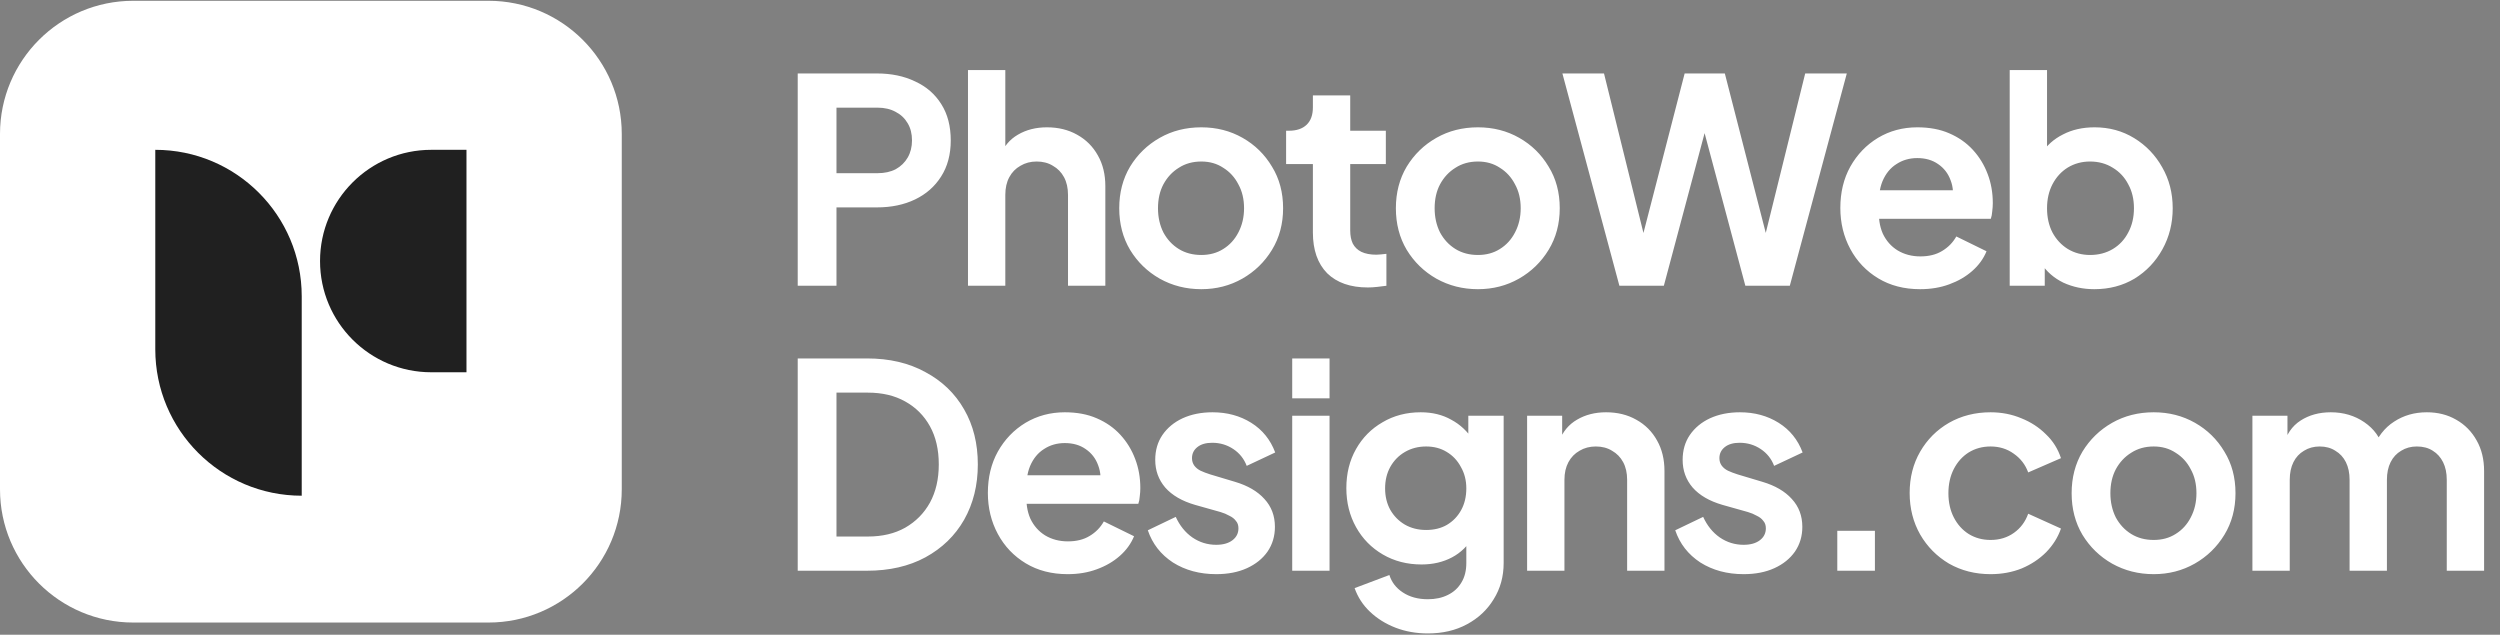
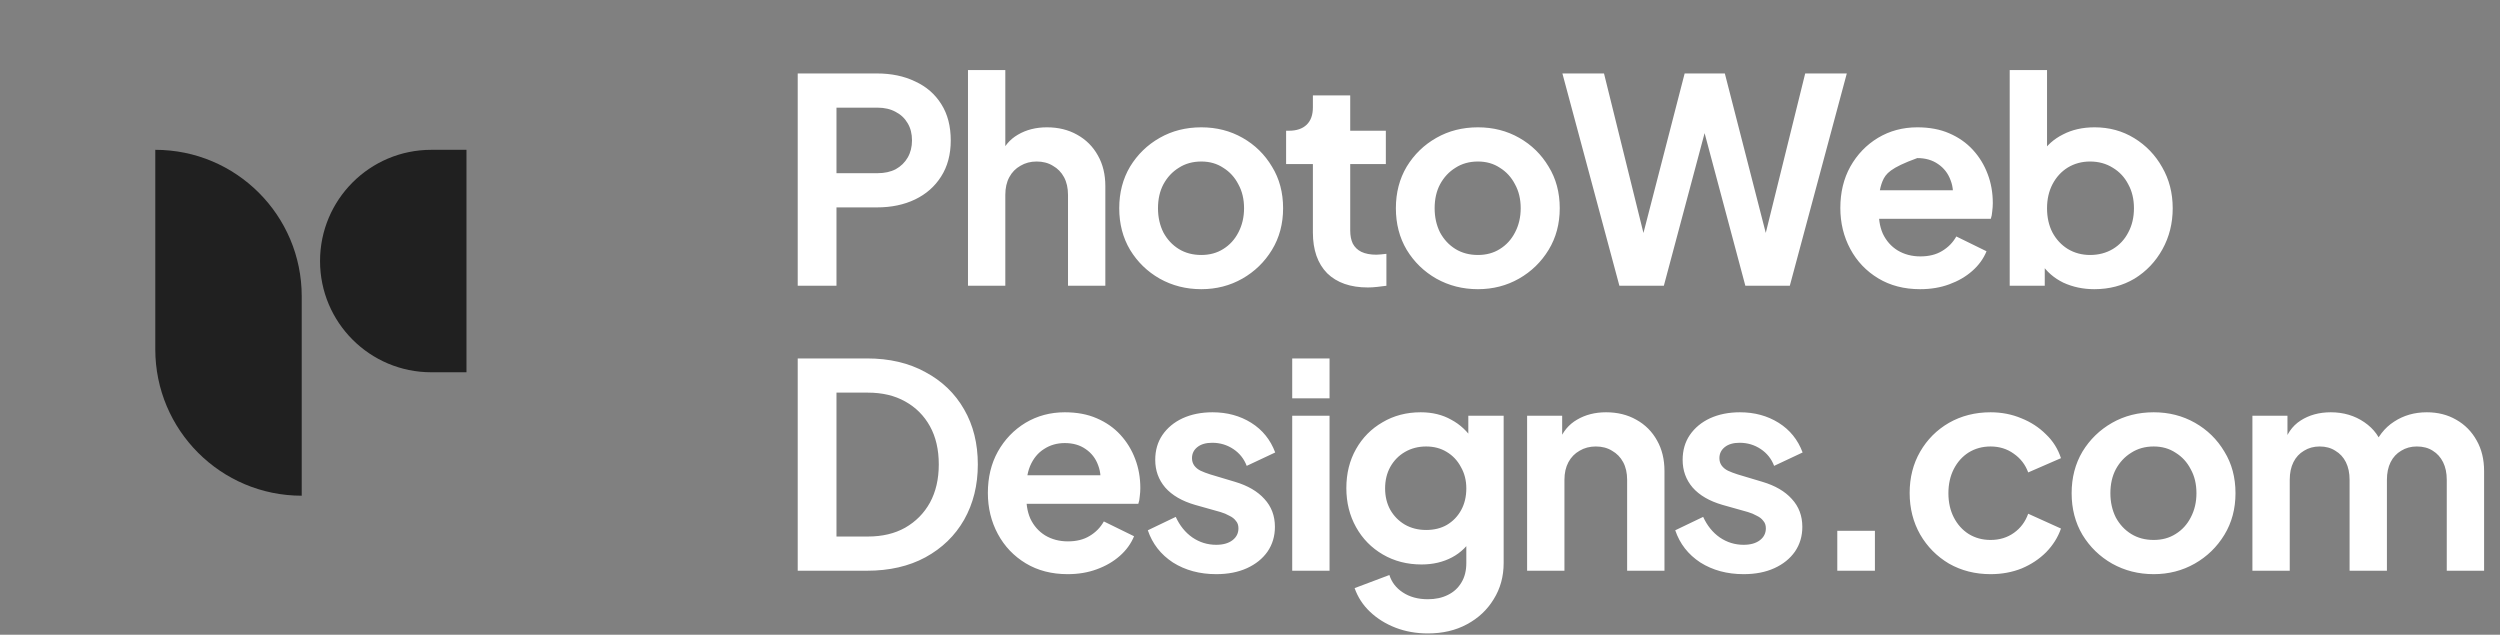
<svg xmlns="http://www.w3.org/2000/svg" width="193" height="49" viewBox="0 0 193 49" fill="none">
  <rect x="0" y="0" width="193" height="49" fill="#808080" stroke="none" />
-   <path d="M0 10.346C0 4.666 4.605 0.061 10.286 0.061H37.714C43.395 0.061 48 4.666 48 10.346V37.775C48 43.456 43.395 48.06 37.714 48.06H10.286C4.605 48.06 0 43.456 0 37.775V10.346Z" fill="white" />
  <path d="M23.293 22.871C23.293 16.628 18.232 11.566 11.988 11.566V26.965C11.988 33.208 17.049 38.269 23.293 38.269V22.871Z" fill="#202020" />
  <path d="M36.012 11.566H33.294C28.552 11.566 24.707 15.411 24.707 20.153C24.707 24.895 28.552 28.739 33.294 28.739H36.012V11.566Z" fill="#202020" />
-   <path d="M61.584 22.061V5.671H67.7C68.815 5.671 69.797 5.876 70.648 6.287C71.513 6.683 72.188 7.269 72.672 8.047C73.156 8.809 73.398 9.741 73.398 10.841C73.398 11.926 73.149 12.857 72.65 13.634C72.166 14.397 71.499 14.984 70.648 15.395C69.797 15.805 68.815 16.011 67.7 16.011H64.576V22.061H61.584ZM64.576 13.37H67.744C68.287 13.37 68.756 13.268 69.152 13.062C69.548 12.842 69.856 12.542 70.076 12.161C70.296 11.779 70.406 11.339 70.406 10.841C70.406 10.327 70.296 9.887 70.076 9.521C69.856 9.139 69.548 8.846 69.152 8.641C68.756 8.421 68.287 8.311 67.744 8.311H64.576V13.37ZM74.728 22.061V5.407H77.61V12.447L77.214 12.028C77.492 11.31 77.947 10.767 78.578 10.4C79.223 10.019 79.971 9.829 80.822 9.829C81.702 9.829 82.479 10.019 83.154 10.4C83.843 10.782 84.378 11.317 84.76 12.007C85.141 12.681 85.332 13.466 85.332 14.361V22.061H82.45V15.043C82.45 14.514 82.347 14.06 82.142 13.678C81.936 13.297 81.65 13.004 81.284 12.799C80.932 12.579 80.514 12.469 80.03 12.469C79.56 12.469 79.142 12.579 78.776 12.799C78.409 13.004 78.123 13.297 77.918 13.678C77.712 14.06 77.61 14.514 77.61 15.043V22.061H74.728ZM92.741 22.325C91.567 22.325 90.497 22.053 89.529 21.511C88.575 20.968 87.813 20.227 87.241 19.288C86.683 18.35 86.405 17.279 86.405 16.076C86.405 14.874 86.683 13.803 87.241 12.864C87.813 11.926 88.575 11.185 89.529 10.643C90.482 10.1 91.553 9.829 92.741 9.829C93.914 9.829 94.977 10.1 95.931 10.643C96.884 11.185 97.639 11.926 98.197 12.864C98.769 13.789 99.055 14.859 99.055 16.076C99.055 17.279 98.769 18.35 98.197 19.288C97.625 20.227 96.862 20.968 95.909 21.511C94.955 22.053 93.899 22.325 92.741 22.325ZM92.741 19.684C93.386 19.684 93.951 19.53 94.435 19.223C94.933 18.915 95.322 18.489 95.601 17.947C95.894 17.389 96.041 16.766 96.041 16.076C96.041 15.373 95.894 14.757 95.601 14.229C95.322 13.686 94.933 13.261 94.435 12.953C93.951 12.63 93.386 12.469 92.741 12.469C92.081 12.469 91.501 12.63 91.003 12.953C90.504 13.261 90.108 13.686 89.815 14.229C89.536 14.757 89.397 15.373 89.397 16.076C89.397 16.766 89.536 17.389 89.815 17.947C90.108 18.489 90.504 18.915 91.003 19.223C91.501 19.53 92.081 19.684 92.741 19.684ZM105.601 22.192C104.252 22.192 103.203 21.826 102.455 21.093C101.722 20.345 101.355 19.296 101.355 17.947V12.666H99.287V10.092H99.507C100.094 10.092 100.549 9.939 100.871 9.631C101.194 9.323 101.355 8.875 101.355 8.289V7.365H104.237V10.092H106.987V12.666H104.237V17.793C104.237 18.189 104.303 18.526 104.435 18.805C104.582 19.083 104.802 19.296 105.095 19.442C105.403 19.589 105.792 19.663 106.261 19.663C106.364 19.663 106.481 19.655 106.613 19.64C106.76 19.626 106.899 19.611 107.031 19.596V22.061C106.826 22.09 106.591 22.119 106.327 22.148C106.063 22.178 105.821 22.192 105.601 22.192ZM114.098 22.325C112.924 22.325 111.854 22.053 110.886 21.511C109.932 20.968 109.17 20.227 108.598 19.288C108.04 18.35 107.762 17.279 107.762 16.076C107.762 14.874 108.04 13.803 108.598 12.864C109.17 11.926 109.932 11.185 110.886 10.643C111.839 10.1 112.91 9.829 114.098 9.829C115.271 9.829 116.334 10.1 117.288 10.643C118.241 11.185 118.996 11.926 119.554 12.864C120.126 13.789 120.412 14.859 120.412 16.076C120.412 17.279 120.126 18.35 119.554 19.288C118.982 20.227 118.219 20.968 117.266 21.511C116.312 22.053 115.256 22.325 114.098 22.325ZM114.098 19.684C114.743 19.684 115.308 19.53 115.792 19.223C116.29 18.915 116.679 18.489 116.958 17.947C117.251 17.389 117.398 16.766 117.398 16.076C117.398 15.373 117.251 14.757 116.958 14.229C116.679 13.686 116.29 13.261 115.792 12.953C115.308 12.63 114.743 12.469 114.098 12.469C113.438 12.469 112.858 12.63 112.36 12.953C111.861 13.261 111.465 13.686 111.172 14.229C110.893 14.757 110.754 15.373 110.754 16.076C110.754 16.766 110.893 17.389 111.172 17.947C111.465 18.489 111.861 18.915 112.36 19.223C112.858 19.53 113.438 19.684 114.098 19.684ZM125.017 22.061L120.617 5.671H123.829L127.283 19.64H126.447L130.055 5.671H133.157L136.743 19.64H135.907L139.361 5.671H142.573L138.173 22.061H134.741L131.111 8.465H132.079L128.449 22.061H125.017ZM148.234 22.325C147.002 22.325 145.924 22.046 145 21.488C144.076 20.931 143.357 20.176 142.844 19.223C142.331 18.269 142.074 17.213 142.074 16.055C142.074 14.852 142.331 13.789 142.844 12.864C143.372 11.926 144.083 11.185 144.978 10.643C145.887 10.1 146.899 9.829 148.014 9.829C148.953 9.829 149.774 9.983 150.478 10.29C151.197 10.598 151.805 11.024 152.304 11.566C152.803 12.109 153.184 12.732 153.448 13.437C153.712 14.126 153.844 14.874 153.844 15.681C153.844 15.886 153.829 16.099 153.8 16.319C153.785 16.538 153.749 16.729 153.69 16.89H144.45V14.691H152.062L150.698 15.725C150.83 15.05 150.793 14.448 150.588 13.921C150.397 13.393 150.075 12.975 149.62 12.666C149.18 12.358 148.645 12.204 148.014 12.204C147.413 12.204 146.877 12.358 146.408 12.666C145.939 12.96 145.579 13.4 145.33 13.986C145.095 14.559 145.007 15.255 145.066 16.076C145.007 16.81 145.103 17.462 145.352 18.035C145.616 18.592 145.997 19.024 146.496 19.332C147.009 19.64 147.596 19.794 148.256 19.794C148.916 19.794 149.473 19.655 149.928 19.377C150.397 19.098 150.764 18.724 151.028 18.255L153.36 19.398C153.125 19.971 152.759 20.477 152.26 20.916C151.761 21.357 151.167 21.701 150.478 21.951C149.803 22.2 149.055 22.325 148.234 22.325ZM161.683 22.325C160.817 22.325 160.018 22.156 159.285 21.819C158.566 21.466 157.994 20.968 157.569 20.323L157.855 19.75V22.061H155.149V5.407H158.031V12.469L157.591 11.874C158.001 11.229 158.559 10.73 159.263 10.379C159.967 10.012 160.781 9.829 161.705 9.829C162.834 9.829 163.853 10.107 164.763 10.665C165.672 11.222 166.391 11.97 166.919 12.909C167.461 13.847 167.733 14.903 167.733 16.076C167.733 17.235 167.469 18.291 166.941 19.244C166.413 20.198 165.694 20.953 164.785 21.511C163.875 22.053 162.841 22.325 161.683 22.325ZM161.353 19.684C162.013 19.684 162.599 19.53 163.113 19.223C163.626 18.915 164.022 18.489 164.301 17.947C164.594 17.404 164.741 16.78 164.741 16.076C164.741 15.373 164.594 14.757 164.301 14.229C164.022 13.686 163.626 13.261 163.113 12.953C162.599 12.63 162.013 12.469 161.353 12.469C160.722 12.469 160.15 12.623 159.637 12.931C159.138 13.239 158.742 13.671 158.449 14.229C158.17 14.771 158.031 15.387 158.031 16.076C158.031 16.78 158.17 17.404 158.449 17.947C158.742 18.489 159.138 18.915 159.637 19.223C160.15 19.53 160.722 19.684 161.353 19.684ZM61.584 44.06V27.671H66.93C68.661 27.671 70.164 28.023 71.44 28.727C72.731 29.416 73.728 30.377 74.432 31.608C75.136 32.826 75.488 34.241 75.488 35.855C75.488 37.453 75.136 38.876 74.432 40.123C73.728 41.355 72.731 42.322 71.44 43.026C70.164 43.716 68.661 44.06 66.93 44.06H61.584ZM64.576 41.42H66.996C68.111 41.42 69.071 41.193 69.878 40.739C70.699 40.269 71.337 39.624 71.792 38.803C72.247 37.967 72.474 36.984 72.474 35.855C72.474 34.711 72.247 33.728 71.792 32.907C71.337 32.085 70.699 31.447 69.878 30.992C69.071 30.538 68.111 30.311 66.996 30.311H64.576V41.42ZM82.423 44.325C81.191 44.325 80.113 44.046 79.189 43.489C78.265 42.931 77.546 42.176 77.033 41.222C76.52 40.269 76.263 39.213 76.263 38.054C76.263 36.852 76.52 35.788 77.033 34.864C77.561 33.926 78.272 33.185 79.167 32.642C80.076 32.1 81.088 31.828 82.203 31.828C83.142 31.828 83.963 31.983 84.667 32.291C85.386 32.599 85.995 33.024 86.493 33.566C86.992 34.109 87.373 34.733 87.637 35.437C87.901 36.126 88.033 36.874 88.033 37.681C88.033 37.886 88.019 38.099 87.989 38.319C87.975 38.538 87.938 38.729 87.879 38.891H78.639V36.691H86.251L84.887 37.724C85.019 37.05 84.983 36.449 84.777 35.92C84.587 35.392 84.264 34.974 83.809 34.666C83.369 34.358 82.834 34.205 82.203 34.205C81.602 34.205 81.067 34.358 80.597 34.666C80.128 34.96 79.769 35.4 79.519 35.986C79.284 36.559 79.197 37.255 79.255 38.077C79.197 38.81 79.292 39.462 79.541 40.035C79.805 40.592 80.186 41.025 80.685 41.333C81.198 41.641 81.785 41.794 82.445 41.794C83.105 41.794 83.662 41.655 84.117 41.377C84.587 41.098 84.953 40.724 85.217 40.255L87.549 41.398C87.314 41.971 86.948 42.477 86.449 42.916C85.951 43.356 85.356 43.701 84.667 43.95C83.993 44.2 83.245 44.325 82.423 44.325ZM93.892 44.325C92.616 44.325 91.501 44.024 90.548 43.422C89.609 42.806 88.964 41.978 88.612 40.937L90.768 39.903C91.076 40.577 91.501 41.105 92.044 41.486C92.601 41.868 93.217 42.059 93.892 42.059C94.42 42.059 94.838 41.941 95.146 41.706C95.454 41.472 95.608 41.164 95.608 40.782C95.608 40.548 95.542 40.357 95.41 40.211C95.293 40.049 95.124 39.917 94.904 39.815C94.698 39.697 94.471 39.602 94.222 39.529L92.264 38.978C91.252 38.685 90.482 38.238 89.954 37.636C89.441 37.035 89.184 36.324 89.184 35.502C89.184 34.769 89.367 34.131 89.734 33.589C90.115 33.031 90.636 32.599 91.296 32.291C91.971 31.983 92.74 31.828 93.606 31.828C94.735 31.828 95.733 32.1 96.598 32.642C97.463 33.185 98.079 33.948 98.446 34.931L96.246 35.965C96.04 35.422 95.696 34.989 95.212 34.666C94.728 34.344 94.185 34.182 93.584 34.182C93.1 34.182 92.719 34.292 92.44 34.513C92.161 34.733 92.022 35.019 92.022 35.37C92.022 35.59 92.081 35.781 92.198 35.943C92.315 36.104 92.477 36.236 92.682 36.339C92.902 36.441 93.151 36.536 93.43 36.624L95.344 37.197C96.326 37.49 97.082 37.93 97.61 38.517C98.153 39.103 98.424 39.822 98.424 40.672C98.424 41.391 98.233 42.029 97.852 42.587C97.471 43.129 96.942 43.554 96.268 43.862C95.593 44.17 94.801 44.325 93.892 44.325ZM99.759 44.06V32.093H102.641V44.06H99.759ZM99.759 30.75V27.671H102.641V30.75H99.759ZM110.23 48.901C109.335 48.901 108.506 48.754 107.744 48.461C106.981 48.167 106.321 47.757 105.764 47.228C105.221 46.715 104.825 46.106 104.576 45.403L107.26 44.391C107.436 44.948 107.78 45.395 108.294 45.733C108.822 46.084 109.467 46.261 110.23 46.261C110.816 46.261 111.33 46.151 111.77 45.931C112.224 45.711 112.576 45.388 112.826 44.962C113.075 44.552 113.2 44.053 113.2 43.467V40.739L113.75 41.398C113.339 42.117 112.789 42.66 112.1 43.026C111.41 43.393 110.626 43.577 109.746 43.577C108.631 43.577 107.634 43.32 106.754 42.806C105.874 42.293 105.184 41.589 104.686 40.694C104.187 39.8 103.938 38.795 103.938 37.681C103.938 36.551 104.187 35.547 104.686 34.666C105.184 33.786 105.866 33.097 106.732 32.599C107.597 32.085 108.58 31.828 109.68 31.828C110.574 31.828 111.359 32.019 112.034 32.401C112.723 32.767 113.295 33.303 113.75 34.007L113.354 34.733V32.093H116.082V43.467C116.082 44.508 115.825 45.439 115.312 46.261C114.813 47.082 114.124 47.727 113.244 48.197C112.378 48.666 111.374 48.901 110.23 48.901ZM110.098 40.914C110.714 40.914 111.249 40.782 111.704 40.519C112.173 40.24 112.54 39.858 112.804 39.374C113.068 38.891 113.2 38.333 113.2 37.703C113.2 37.087 113.06 36.536 112.782 36.053C112.518 35.554 112.151 35.165 111.682 34.886C111.227 34.608 110.699 34.468 110.098 34.468C109.496 34.468 108.954 34.608 108.47 34.886C107.986 35.165 107.604 35.554 107.326 36.053C107.062 36.536 106.93 37.087 106.93 37.703C106.93 38.319 107.062 38.868 107.326 39.352C107.604 39.837 107.978 40.218 108.448 40.496C108.932 40.775 109.482 40.914 110.098 40.914ZM117.893 44.06V32.093H120.599V34.447L120.379 34.029C120.658 33.31 121.113 32.767 121.743 32.401C122.389 32.019 123.137 31.828 123.987 31.828C124.867 31.828 125.645 32.019 126.319 32.401C127.009 32.782 127.544 33.317 127.925 34.007C128.307 34.681 128.497 35.466 128.497 36.361V44.06H125.615V37.042C125.615 36.514 125.513 36.06 125.307 35.678C125.102 35.297 124.816 35.004 124.449 34.798C124.097 34.578 123.679 34.468 123.195 34.468C122.726 34.468 122.308 34.578 121.941 34.798C121.575 35.004 121.289 35.297 121.083 35.678C120.878 36.06 120.775 36.514 120.775 37.042V44.06H117.893ZM134.608 44.325C133.332 44.325 132.218 44.024 131.264 43.422C130.326 42.806 129.68 41.978 129.328 40.937L131.484 39.903C131.792 40.577 132.218 41.105 132.76 41.486C133.318 41.868 133.934 42.059 134.608 42.059C135.136 42.059 135.554 41.941 135.862 41.706C136.17 41.472 136.324 41.164 136.324 40.782C136.324 40.548 136.258 40.357 136.126 40.211C136.009 40.049 135.84 39.917 135.62 39.815C135.415 39.697 135.188 39.602 134.938 39.529L132.98 38.978C131.968 38.685 131.198 38.238 130.67 37.636C130.157 37.035 129.9 36.324 129.9 35.502C129.9 34.769 130.084 34.131 130.45 33.589C130.832 33.031 131.352 32.599 132.012 32.291C132.687 31.983 133.457 31.828 134.322 31.828C135.452 31.828 136.449 32.1 137.314 32.642C138.18 33.185 138.796 33.948 139.162 34.931L136.962 35.965C136.757 35.422 136.412 34.989 135.928 34.666C135.444 34.344 134.902 34.182 134.3 34.182C133.816 34.182 133.435 34.292 133.156 34.513C132.878 34.733 132.738 35.019 132.738 35.37C132.738 35.59 132.797 35.781 132.914 35.943C133.032 36.104 133.193 36.236 133.398 36.339C133.618 36.441 133.868 36.536 134.146 36.624L136.06 37.197C137.043 37.49 137.798 37.93 138.326 38.517C138.869 39.103 139.14 39.822 139.14 40.672C139.14 41.391 138.95 42.029 138.568 42.587C138.187 43.129 137.659 43.554 136.984 43.862C136.31 44.17 135.518 44.325 134.608 44.325ZM141.839 44.06V40.98H144.743V44.06H141.839ZM153.673 44.325C152.485 44.325 151.415 44.053 150.461 43.511C149.523 42.953 148.782 42.205 148.239 41.267C147.697 40.313 147.425 39.242 147.425 38.054C147.425 36.867 147.697 35.803 148.239 34.864C148.782 33.926 149.523 33.185 150.461 32.642C151.415 32.1 152.485 31.828 153.673 31.828C154.524 31.828 155.316 31.983 156.049 32.291C156.783 32.584 157.413 32.995 157.941 33.523C158.484 34.036 158.873 34.652 159.107 35.37L156.577 36.471C156.357 35.869 155.983 35.385 155.455 35.019C154.942 34.652 154.348 34.468 153.673 34.468C153.043 34.468 152.478 34.623 151.979 34.931C151.495 35.239 151.114 35.664 150.835 36.206C150.557 36.749 150.417 37.373 150.417 38.077C150.417 38.781 150.557 39.404 150.835 39.947C151.114 40.489 151.495 40.914 151.979 41.222C152.478 41.531 153.043 41.684 153.673 41.684C154.363 41.684 154.964 41.501 155.477 41.135C155.991 40.768 156.357 40.276 156.577 39.66L159.107 40.804C158.873 41.479 158.491 42.088 157.963 42.63C157.435 43.158 156.805 43.577 156.071 43.885C155.338 44.178 154.539 44.325 153.673 44.325ZM166.266 44.325C165.093 44.325 164.022 44.053 163.054 43.511C162.101 42.968 161.338 42.227 160.766 41.288C160.209 40.35 159.93 39.279 159.93 38.077C159.93 36.874 160.209 35.803 160.766 34.864C161.338 33.926 162.101 33.185 163.054 32.642C164.008 32.1 165.078 31.828 166.266 31.828C167.44 31.828 168.503 32.1 169.456 32.642C170.41 33.185 171.165 33.926 171.722 34.864C172.294 35.788 172.58 36.859 172.58 38.077C172.58 39.279 172.294 40.35 171.722 41.288C171.15 42.227 170.388 42.968 169.434 43.511C168.481 44.053 167.425 44.325 166.266 44.325ZM166.266 41.684C166.912 41.684 167.476 41.531 167.96 41.222C168.459 40.914 168.848 40.489 169.126 39.947C169.42 39.389 169.566 38.766 169.566 38.077C169.566 37.373 169.42 36.757 169.126 36.228C168.848 35.686 168.459 35.261 167.96 34.953C167.476 34.63 166.912 34.468 166.266 34.468C165.606 34.468 165.027 34.63 164.528 34.953C164.03 35.261 163.634 35.686 163.34 36.228C163.062 36.757 162.922 37.373 162.922 38.077C162.922 38.766 163.062 39.389 163.34 39.947C163.634 40.489 164.03 40.914 164.528 41.222C165.027 41.531 165.606 41.684 166.266 41.684ZM173.886 44.06V32.093H176.592V34.864L176.284 34.403C176.504 33.537 176.944 32.892 177.604 32.467C178.264 32.041 179.041 31.828 179.936 31.828C180.918 31.828 181.784 32.085 182.532 32.599C183.28 33.112 183.764 33.786 183.984 34.623L183.17 34.688C183.536 33.735 184.086 33.024 184.82 32.554C185.553 32.071 186.396 31.828 187.35 31.828C188.2 31.828 188.956 32.019 189.616 32.401C190.29 32.782 190.818 33.317 191.2 34.007C191.581 34.681 191.772 35.466 191.772 36.361V44.06H188.89V37.042C188.89 36.514 188.794 36.06 188.604 35.678C188.413 35.297 188.149 35.004 187.812 34.798C187.474 34.578 187.064 34.468 186.58 34.468C186.125 34.468 185.722 34.578 185.37 34.798C185.018 35.004 184.746 35.297 184.556 35.678C184.365 36.06 184.27 36.514 184.27 37.042V44.06H181.388V37.042C181.388 36.514 181.292 36.06 181.102 35.678C180.911 35.297 180.64 35.004 180.288 34.798C179.95 34.578 179.547 34.468 179.078 34.468C178.623 34.468 178.22 34.578 177.868 34.798C177.516 35.004 177.244 35.297 177.054 35.678C176.863 36.06 176.768 36.514 176.768 37.042V44.06H173.886Z" fill="white" />
+   <path d="M61.584 22.061V5.671H67.7C68.815 5.671 69.797 5.876 70.648 6.287C71.513 6.683 72.188 7.269 72.672 8.047C73.156 8.809 73.398 9.741 73.398 10.841C73.398 11.926 73.149 12.857 72.65 13.634C72.166 14.397 71.499 14.984 70.648 15.395C69.797 15.805 68.815 16.011 67.7 16.011H64.576V22.061H61.584ZM64.576 13.37H67.744C68.287 13.37 68.756 13.268 69.152 13.062C69.548 12.842 69.856 12.542 70.076 12.161C70.296 11.779 70.406 11.339 70.406 10.841C70.406 10.327 70.296 9.887 70.076 9.521C69.856 9.139 69.548 8.846 69.152 8.641C68.756 8.421 68.287 8.311 67.744 8.311H64.576V13.37ZM74.728 22.061V5.407H77.61V12.447L77.214 12.028C77.492 11.31 77.947 10.767 78.578 10.4C79.223 10.019 79.971 9.829 80.822 9.829C81.702 9.829 82.479 10.019 83.154 10.4C83.843 10.782 84.378 11.317 84.76 12.007C85.141 12.681 85.332 13.466 85.332 14.361V22.061H82.45V15.043C82.45 14.514 82.347 14.06 82.142 13.678C81.936 13.297 81.65 13.004 81.284 12.799C80.932 12.579 80.514 12.469 80.03 12.469C79.56 12.469 79.142 12.579 78.776 12.799C78.409 13.004 78.123 13.297 77.918 13.678C77.712 14.06 77.61 14.514 77.61 15.043V22.061H74.728ZM92.741 22.325C91.567 22.325 90.497 22.053 89.529 21.511C88.575 20.968 87.813 20.227 87.241 19.288C86.683 18.35 86.405 17.279 86.405 16.076C86.405 14.874 86.683 13.803 87.241 12.864C87.813 11.926 88.575 11.185 89.529 10.643C90.482 10.1 91.553 9.829 92.741 9.829C93.914 9.829 94.977 10.1 95.931 10.643C96.884 11.185 97.639 11.926 98.197 12.864C98.769 13.789 99.055 14.859 99.055 16.076C99.055 17.279 98.769 18.35 98.197 19.288C97.625 20.227 96.862 20.968 95.909 21.511C94.955 22.053 93.899 22.325 92.741 22.325ZM92.741 19.684C93.386 19.684 93.951 19.53 94.435 19.223C94.933 18.915 95.322 18.489 95.601 17.947C95.894 17.389 96.041 16.766 96.041 16.076C96.041 15.373 95.894 14.757 95.601 14.229C95.322 13.686 94.933 13.261 94.435 12.953C93.951 12.63 93.386 12.469 92.741 12.469C92.081 12.469 91.501 12.63 91.003 12.953C90.504 13.261 90.108 13.686 89.815 14.229C89.536 14.757 89.397 15.373 89.397 16.076C89.397 16.766 89.536 17.389 89.815 17.947C90.108 18.489 90.504 18.915 91.003 19.223C91.501 19.53 92.081 19.684 92.741 19.684ZM105.601 22.192C104.252 22.192 103.203 21.826 102.455 21.093C101.722 20.345 101.355 19.296 101.355 17.947V12.666H99.287V10.092H99.507C100.094 10.092 100.549 9.939 100.871 9.631C101.194 9.323 101.355 8.875 101.355 8.289V7.365H104.237V10.092H106.987V12.666H104.237V17.793C104.237 18.189 104.303 18.526 104.435 18.805C104.582 19.083 104.802 19.296 105.095 19.442C105.403 19.589 105.792 19.663 106.261 19.663C106.364 19.663 106.481 19.655 106.613 19.64C106.76 19.626 106.899 19.611 107.031 19.596V22.061C106.826 22.09 106.591 22.119 106.327 22.148C106.063 22.178 105.821 22.192 105.601 22.192ZM114.098 22.325C112.924 22.325 111.854 22.053 110.886 21.511C109.932 20.968 109.17 20.227 108.598 19.288C108.04 18.35 107.762 17.279 107.762 16.076C107.762 14.874 108.04 13.803 108.598 12.864C109.17 11.926 109.932 11.185 110.886 10.643C111.839 10.1 112.91 9.829 114.098 9.829C115.271 9.829 116.334 10.1 117.288 10.643C118.241 11.185 118.996 11.926 119.554 12.864C120.126 13.789 120.412 14.859 120.412 16.076C120.412 17.279 120.126 18.35 119.554 19.288C118.982 20.227 118.219 20.968 117.266 21.511C116.312 22.053 115.256 22.325 114.098 22.325ZM114.098 19.684C114.743 19.684 115.308 19.53 115.792 19.223C116.29 18.915 116.679 18.489 116.958 17.947C117.251 17.389 117.398 16.766 117.398 16.076C117.398 15.373 117.251 14.757 116.958 14.229C116.679 13.686 116.29 13.261 115.792 12.953C115.308 12.63 114.743 12.469 114.098 12.469C113.438 12.469 112.858 12.63 112.36 12.953C111.861 13.261 111.465 13.686 111.172 14.229C110.893 14.757 110.754 15.373 110.754 16.076C110.754 16.766 110.893 17.389 111.172 17.947C111.465 18.489 111.861 18.915 112.36 19.223C112.858 19.53 113.438 19.684 114.098 19.684ZM125.017 22.061L120.617 5.671H123.829L127.283 19.64H126.447L130.055 5.671H133.157L136.743 19.64H135.907L139.361 5.671H142.573L138.173 22.061H134.741L131.111 8.465H132.079L128.449 22.061H125.017ZM148.234 22.325C147.002 22.325 145.924 22.046 145 21.488C144.076 20.931 143.357 20.176 142.844 19.223C142.331 18.269 142.074 17.213 142.074 16.055C142.074 14.852 142.331 13.789 142.844 12.864C143.372 11.926 144.083 11.185 144.978 10.643C145.887 10.1 146.899 9.829 148.014 9.829C148.953 9.829 149.774 9.983 150.478 10.29C151.197 10.598 151.805 11.024 152.304 11.566C152.803 12.109 153.184 12.732 153.448 13.437C153.712 14.126 153.844 14.874 153.844 15.681C153.844 15.886 153.829 16.099 153.8 16.319C153.785 16.538 153.749 16.729 153.69 16.89H144.45V14.691H152.062L150.698 15.725C150.83 15.05 150.793 14.448 150.588 13.921C150.397 13.393 150.075 12.975 149.62 12.666C149.18 12.358 148.645 12.204 148.014 12.204C145.939 12.96 145.579 13.4 145.33 13.986C145.095 14.559 145.007 15.255 145.066 16.076C145.007 16.81 145.103 17.462 145.352 18.035C145.616 18.592 145.997 19.024 146.496 19.332C147.009 19.64 147.596 19.794 148.256 19.794C148.916 19.794 149.473 19.655 149.928 19.377C150.397 19.098 150.764 18.724 151.028 18.255L153.36 19.398C153.125 19.971 152.759 20.477 152.26 20.916C151.761 21.357 151.167 21.701 150.478 21.951C149.803 22.2 149.055 22.325 148.234 22.325ZM161.683 22.325C160.817 22.325 160.018 22.156 159.285 21.819C158.566 21.466 157.994 20.968 157.569 20.323L157.855 19.75V22.061H155.149V5.407H158.031V12.469L157.591 11.874C158.001 11.229 158.559 10.73 159.263 10.379C159.967 10.012 160.781 9.829 161.705 9.829C162.834 9.829 163.853 10.107 164.763 10.665C165.672 11.222 166.391 11.97 166.919 12.909C167.461 13.847 167.733 14.903 167.733 16.076C167.733 17.235 167.469 18.291 166.941 19.244C166.413 20.198 165.694 20.953 164.785 21.511C163.875 22.053 162.841 22.325 161.683 22.325ZM161.353 19.684C162.013 19.684 162.599 19.53 163.113 19.223C163.626 18.915 164.022 18.489 164.301 17.947C164.594 17.404 164.741 16.78 164.741 16.076C164.741 15.373 164.594 14.757 164.301 14.229C164.022 13.686 163.626 13.261 163.113 12.953C162.599 12.63 162.013 12.469 161.353 12.469C160.722 12.469 160.15 12.623 159.637 12.931C159.138 13.239 158.742 13.671 158.449 14.229C158.17 14.771 158.031 15.387 158.031 16.076C158.031 16.78 158.17 17.404 158.449 17.947C158.742 18.489 159.138 18.915 159.637 19.223C160.15 19.53 160.722 19.684 161.353 19.684ZM61.584 44.06V27.671H66.93C68.661 27.671 70.164 28.023 71.44 28.727C72.731 29.416 73.728 30.377 74.432 31.608C75.136 32.826 75.488 34.241 75.488 35.855C75.488 37.453 75.136 38.876 74.432 40.123C73.728 41.355 72.731 42.322 71.44 43.026C70.164 43.716 68.661 44.06 66.93 44.06H61.584ZM64.576 41.42H66.996C68.111 41.42 69.071 41.193 69.878 40.739C70.699 40.269 71.337 39.624 71.792 38.803C72.247 37.967 72.474 36.984 72.474 35.855C72.474 34.711 72.247 33.728 71.792 32.907C71.337 32.085 70.699 31.447 69.878 30.992C69.071 30.538 68.111 30.311 66.996 30.311H64.576V41.42ZM82.423 44.325C81.191 44.325 80.113 44.046 79.189 43.489C78.265 42.931 77.546 42.176 77.033 41.222C76.52 40.269 76.263 39.213 76.263 38.054C76.263 36.852 76.52 35.788 77.033 34.864C77.561 33.926 78.272 33.185 79.167 32.642C80.076 32.1 81.088 31.828 82.203 31.828C83.142 31.828 83.963 31.983 84.667 32.291C85.386 32.599 85.995 33.024 86.493 33.566C86.992 34.109 87.373 34.733 87.637 35.437C87.901 36.126 88.033 36.874 88.033 37.681C88.033 37.886 88.019 38.099 87.989 38.319C87.975 38.538 87.938 38.729 87.879 38.891H78.639V36.691H86.251L84.887 37.724C85.019 37.05 84.983 36.449 84.777 35.92C84.587 35.392 84.264 34.974 83.809 34.666C83.369 34.358 82.834 34.205 82.203 34.205C81.602 34.205 81.067 34.358 80.597 34.666C80.128 34.96 79.769 35.4 79.519 35.986C79.284 36.559 79.197 37.255 79.255 38.077C79.197 38.81 79.292 39.462 79.541 40.035C79.805 40.592 80.186 41.025 80.685 41.333C81.198 41.641 81.785 41.794 82.445 41.794C83.105 41.794 83.662 41.655 84.117 41.377C84.587 41.098 84.953 40.724 85.217 40.255L87.549 41.398C87.314 41.971 86.948 42.477 86.449 42.916C85.951 43.356 85.356 43.701 84.667 43.95C83.993 44.2 83.245 44.325 82.423 44.325ZM93.892 44.325C92.616 44.325 91.501 44.024 90.548 43.422C89.609 42.806 88.964 41.978 88.612 40.937L90.768 39.903C91.076 40.577 91.501 41.105 92.044 41.486C92.601 41.868 93.217 42.059 93.892 42.059C94.42 42.059 94.838 41.941 95.146 41.706C95.454 41.472 95.608 41.164 95.608 40.782C95.608 40.548 95.542 40.357 95.41 40.211C95.293 40.049 95.124 39.917 94.904 39.815C94.698 39.697 94.471 39.602 94.222 39.529L92.264 38.978C91.252 38.685 90.482 38.238 89.954 37.636C89.441 37.035 89.184 36.324 89.184 35.502C89.184 34.769 89.367 34.131 89.734 33.589C90.115 33.031 90.636 32.599 91.296 32.291C91.971 31.983 92.74 31.828 93.606 31.828C94.735 31.828 95.733 32.1 96.598 32.642C97.463 33.185 98.079 33.948 98.446 34.931L96.246 35.965C96.04 35.422 95.696 34.989 95.212 34.666C94.728 34.344 94.185 34.182 93.584 34.182C93.1 34.182 92.719 34.292 92.44 34.513C92.161 34.733 92.022 35.019 92.022 35.37C92.022 35.59 92.081 35.781 92.198 35.943C92.315 36.104 92.477 36.236 92.682 36.339C92.902 36.441 93.151 36.536 93.43 36.624L95.344 37.197C96.326 37.49 97.082 37.93 97.61 38.517C98.153 39.103 98.424 39.822 98.424 40.672C98.424 41.391 98.233 42.029 97.852 42.587C97.471 43.129 96.942 43.554 96.268 43.862C95.593 44.17 94.801 44.325 93.892 44.325ZM99.759 44.06V32.093H102.641V44.06H99.759ZM99.759 30.75V27.671H102.641V30.75H99.759ZM110.23 48.901C109.335 48.901 108.506 48.754 107.744 48.461C106.981 48.167 106.321 47.757 105.764 47.228C105.221 46.715 104.825 46.106 104.576 45.403L107.26 44.391C107.436 44.948 107.78 45.395 108.294 45.733C108.822 46.084 109.467 46.261 110.23 46.261C110.816 46.261 111.33 46.151 111.77 45.931C112.224 45.711 112.576 45.388 112.826 44.962C113.075 44.552 113.2 44.053 113.2 43.467V40.739L113.75 41.398C113.339 42.117 112.789 42.66 112.1 43.026C111.41 43.393 110.626 43.577 109.746 43.577C108.631 43.577 107.634 43.32 106.754 42.806C105.874 42.293 105.184 41.589 104.686 40.694C104.187 39.8 103.938 38.795 103.938 37.681C103.938 36.551 104.187 35.547 104.686 34.666C105.184 33.786 105.866 33.097 106.732 32.599C107.597 32.085 108.58 31.828 109.68 31.828C110.574 31.828 111.359 32.019 112.034 32.401C112.723 32.767 113.295 33.303 113.75 34.007L113.354 34.733V32.093H116.082V43.467C116.082 44.508 115.825 45.439 115.312 46.261C114.813 47.082 114.124 47.727 113.244 48.197C112.378 48.666 111.374 48.901 110.23 48.901ZM110.098 40.914C110.714 40.914 111.249 40.782 111.704 40.519C112.173 40.24 112.54 39.858 112.804 39.374C113.068 38.891 113.2 38.333 113.2 37.703C113.2 37.087 113.06 36.536 112.782 36.053C112.518 35.554 112.151 35.165 111.682 34.886C111.227 34.608 110.699 34.468 110.098 34.468C109.496 34.468 108.954 34.608 108.47 34.886C107.986 35.165 107.604 35.554 107.326 36.053C107.062 36.536 106.93 37.087 106.93 37.703C106.93 38.319 107.062 38.868 107.326 39.352C107.604 39.837 107.978 40.218 108.448 40.496C108.932 40.775 109.482 40.914 110.098 40.914ZM117.893 44.06V32.093H120.599V34.447L120.379 34.029C120.658 33.31 121.113 32.767 121.743 32.401C122.389 32.019 123.137 31.828 123.987 31.828C124.867 31.828 125.645 32.019 126.319 32.401C127.009 32.782 127.544 33.317 127.925 34.007C128.307 34.681 128.497 35.466 128.497 36.361V44.06H125.615V37.042C125.615 36.514 125.513 36.06 125.307 35.678C125.102 35.297 124.816 35.004 124.449 34.798C124.097 34.578 123.679 34.468 123.195 34.468C122.726 34.468 122.308 34.578 121.941 34.798C121.575 35.004 121.289 35.297 121.083 35.678C120.878 36.06 120.775 36.514 120.775 37.042V44.06H117.893ZM134.608 44.325C133.332 44.325 132.218 44.024 131.264 43.422C130.326 42.806 129.68 41.978 129.328 40.937L131.484 39.903C131.792 40.577 132.218 41.105 132.76 41.486C133.318 41.868 133.934 42.059 134.608 42.059C135.136 42.059 135.554 41.941 135.862 41.706C136.17 41.472 136.324 41.164 136.324 40.782C136.324 40.548 136.258 40.357 136.126 40.211C136.009 40.049 135.84 39.917 135.62 39.815C135.415 39.697 135.188 39.602 134.938 39.529L132.98 38.978C131.968 38.685 131.198 38.238 130.67 37.636C130.157 37.035 129.9 36.324 129.9 35.502C129.9 34.769 130.084 34.131 130.45 33.589C130.832 33.031 131.352 32.599 132.012 32.291C132.687 31.983 133.457 31.828 134.322 31.828C135.452 31.828 136.449 32.1 137.314 32.642C138.18 33.185 138.796 33.948 139.162 34.931L136.962 35.965C136.757 35.422 136.412 34.989 135.928 34.666C135.444 34.344 134.902 34.182 134.3 34.182C133.816 34.182 133.435 34.292 133.156 34.513C132.878 34.733 132.738 35.019 132.738 35.37C132.738 35.59 132.797 35.781 132.914 35.943C133.032 36.104 133.193 36.236 133.398 36.339C133.618 36.441 133.868 36.536 134.146 36.624L136.06 37.197C137.043 37.49 137.798 37.93 138.326 38.517C138.869 39.103 139.14 39.822 139.14 40.672C139.14 41.391 138.95 42.029 138.568 42.587C138.187 43.129 137.659 43.554 136.984 43.862C136.31 44.17 135.518 44.325 134.608 44.325ZM141.839 44.06V40.98H144.743V44.06H141.839ZM153.673 44.325C152.485 44.325 151.415 44.053 150.461 43.511C149.523 42.953 148.782 42.205 148.239 41.267C147.697 40.313 147.425 39.242 147.425 38.054C147.425 36.867 147.697 35.803 148.239 34.864C148.782 33.926 149.523 33.185 150.461 32.642C151.415 32.1 152.485 31.828 153.673 31.828C154.524 31.828 155.316 31.983 156.049 32.291C156.783 32.584 157.413 32.995 157.941 33.523C158.484 34.036 158.873 34.652 159.107 35.37L156.577 36.471C156.357 35.869 155.983 35.385 155.455 35.019C154.942 34.652 154.348 34.468 153.673 34.468C153.043 34.468 152.478 34.623 151.979 34.931C151.495 35.239 151.114 35.664 150.835 36.206C150.557 36.749 150.417 37.373 150.417 38.077C150.417 38.781 150.557 39.404 150.835 39.947C151.114 40.489 151.495 40.914 151.979 41.222C152.478 41.531 153.043 41.684 153.673 41.684C154.363 41.684 154.964 41.501 155.477 41.135C155.991 40.768 156.357 40.276 156.577 39.66L159.107 40.804C158.873 41.479 158.491 42.088 157.963 42.63C157.435 43.158 156.805 43.577 156.071 43.885C155.338 44.178 154.539 44.325 153.673 44.325ZM166.266 44.325C165.093 44.325 164.022 44.053 163.054 43.511C162.101 42.968 161.338 42.227 160.766 41.288C160.209 40.35 159.93 39.279 159.93 38.077C159.93 36.874 160.209 35.803 160.766 34.864C161.338 33.926 162.101 33.185 163.054 32.642C164.008 32.1 165.078 31.828 166.266 31.828C167.44 31.828 168.503 32.1 169.456 32.642C170.41 33.185 171.165 33.926 171.722 34.864C172.294 35.788 172.58 36.859 172.58 38.077C172.58 39.279 172.294 40.35 171.722 41.288C171.15 42.227 170.388 42.968 169.434 43.511C168.481 44.053 167.425 44.325 166.266 44.325ZM166.266 41.684C166.912 41.684 167.476 41.531 167.96 41.222C168.459 40.914 168.848 40.489 169.126 39.947C169.42 39.389 169.566 38.766 169.566 38.077C169.566 37.373 169.42 36.757 169.126 36.228C168.848 35.686 168.459 35.261 167.96 34.953C167.476 34.63 166.912 34.468 166.266 34.468C165.606 34.468 165.027 34.63 164.528 34.953C164.03 35.261 163.634 35.686 163.34 36.228C163.062 36.757 162.922 37.373 162.922 38.077C162.922 38.766 163.062 39.389 163.34 39.947C163.634 40.489 164.03 40.914 164.528 41.222C165.027 41.531 165.606 41.684 166.266 41.684ZM173.886 44.06V32.093H176.592V34.864L176.284 34.403C176.504 33.537 176.944 32.892 177.604 32.467C178.264 32.041 179.041 31.828 179.936 31.828C180.918 31.828 181.784 32.085 182.532 32.599C183.28 33.112 183.764 33.786 183.984 34.623L183.17 34.688C183.536 33.735 184.086 33.024 184.82 32.554C185.553 32.071 186.396 31.828 187.35 31.828C188.2 31.828 188.956 32.019 189.616 32.401C190.29 32.782 190.818 33.317 191.2 34.007C191.581 34.681 191.772 35.466 191.772 36.361V44.06H188.89V37.042C188.89 36.514 188.794 36.06 188.604 35.678C188.413 35.297 188.149 35.004 187.812 34.798C187.474 34.578 187.064 34.468 186.58 34.468C186.125 34.468 185.722 34.578 185.37 34.798C185.018 35.004 184.746 35.297 184.556 35.678C184.365 36.06 184.27 36.514 184.27 37.042V44.06H181.388V37.042C181.388 36.514 181.292 36.06 181.102 35.678C180.911 35.297 180.64 35.004 180.288 34.798C179.95 34.578 179.547 34.468 179.078 34.468C178.623 34.468 178.22 34.578 177.868 34.798C177.516 35.004 177.244 35.297 177.054 35.678C176.863 36.06 176.768 36.514 176.768 37.042V44.06H173.886Z" fill="white" />
</svg>